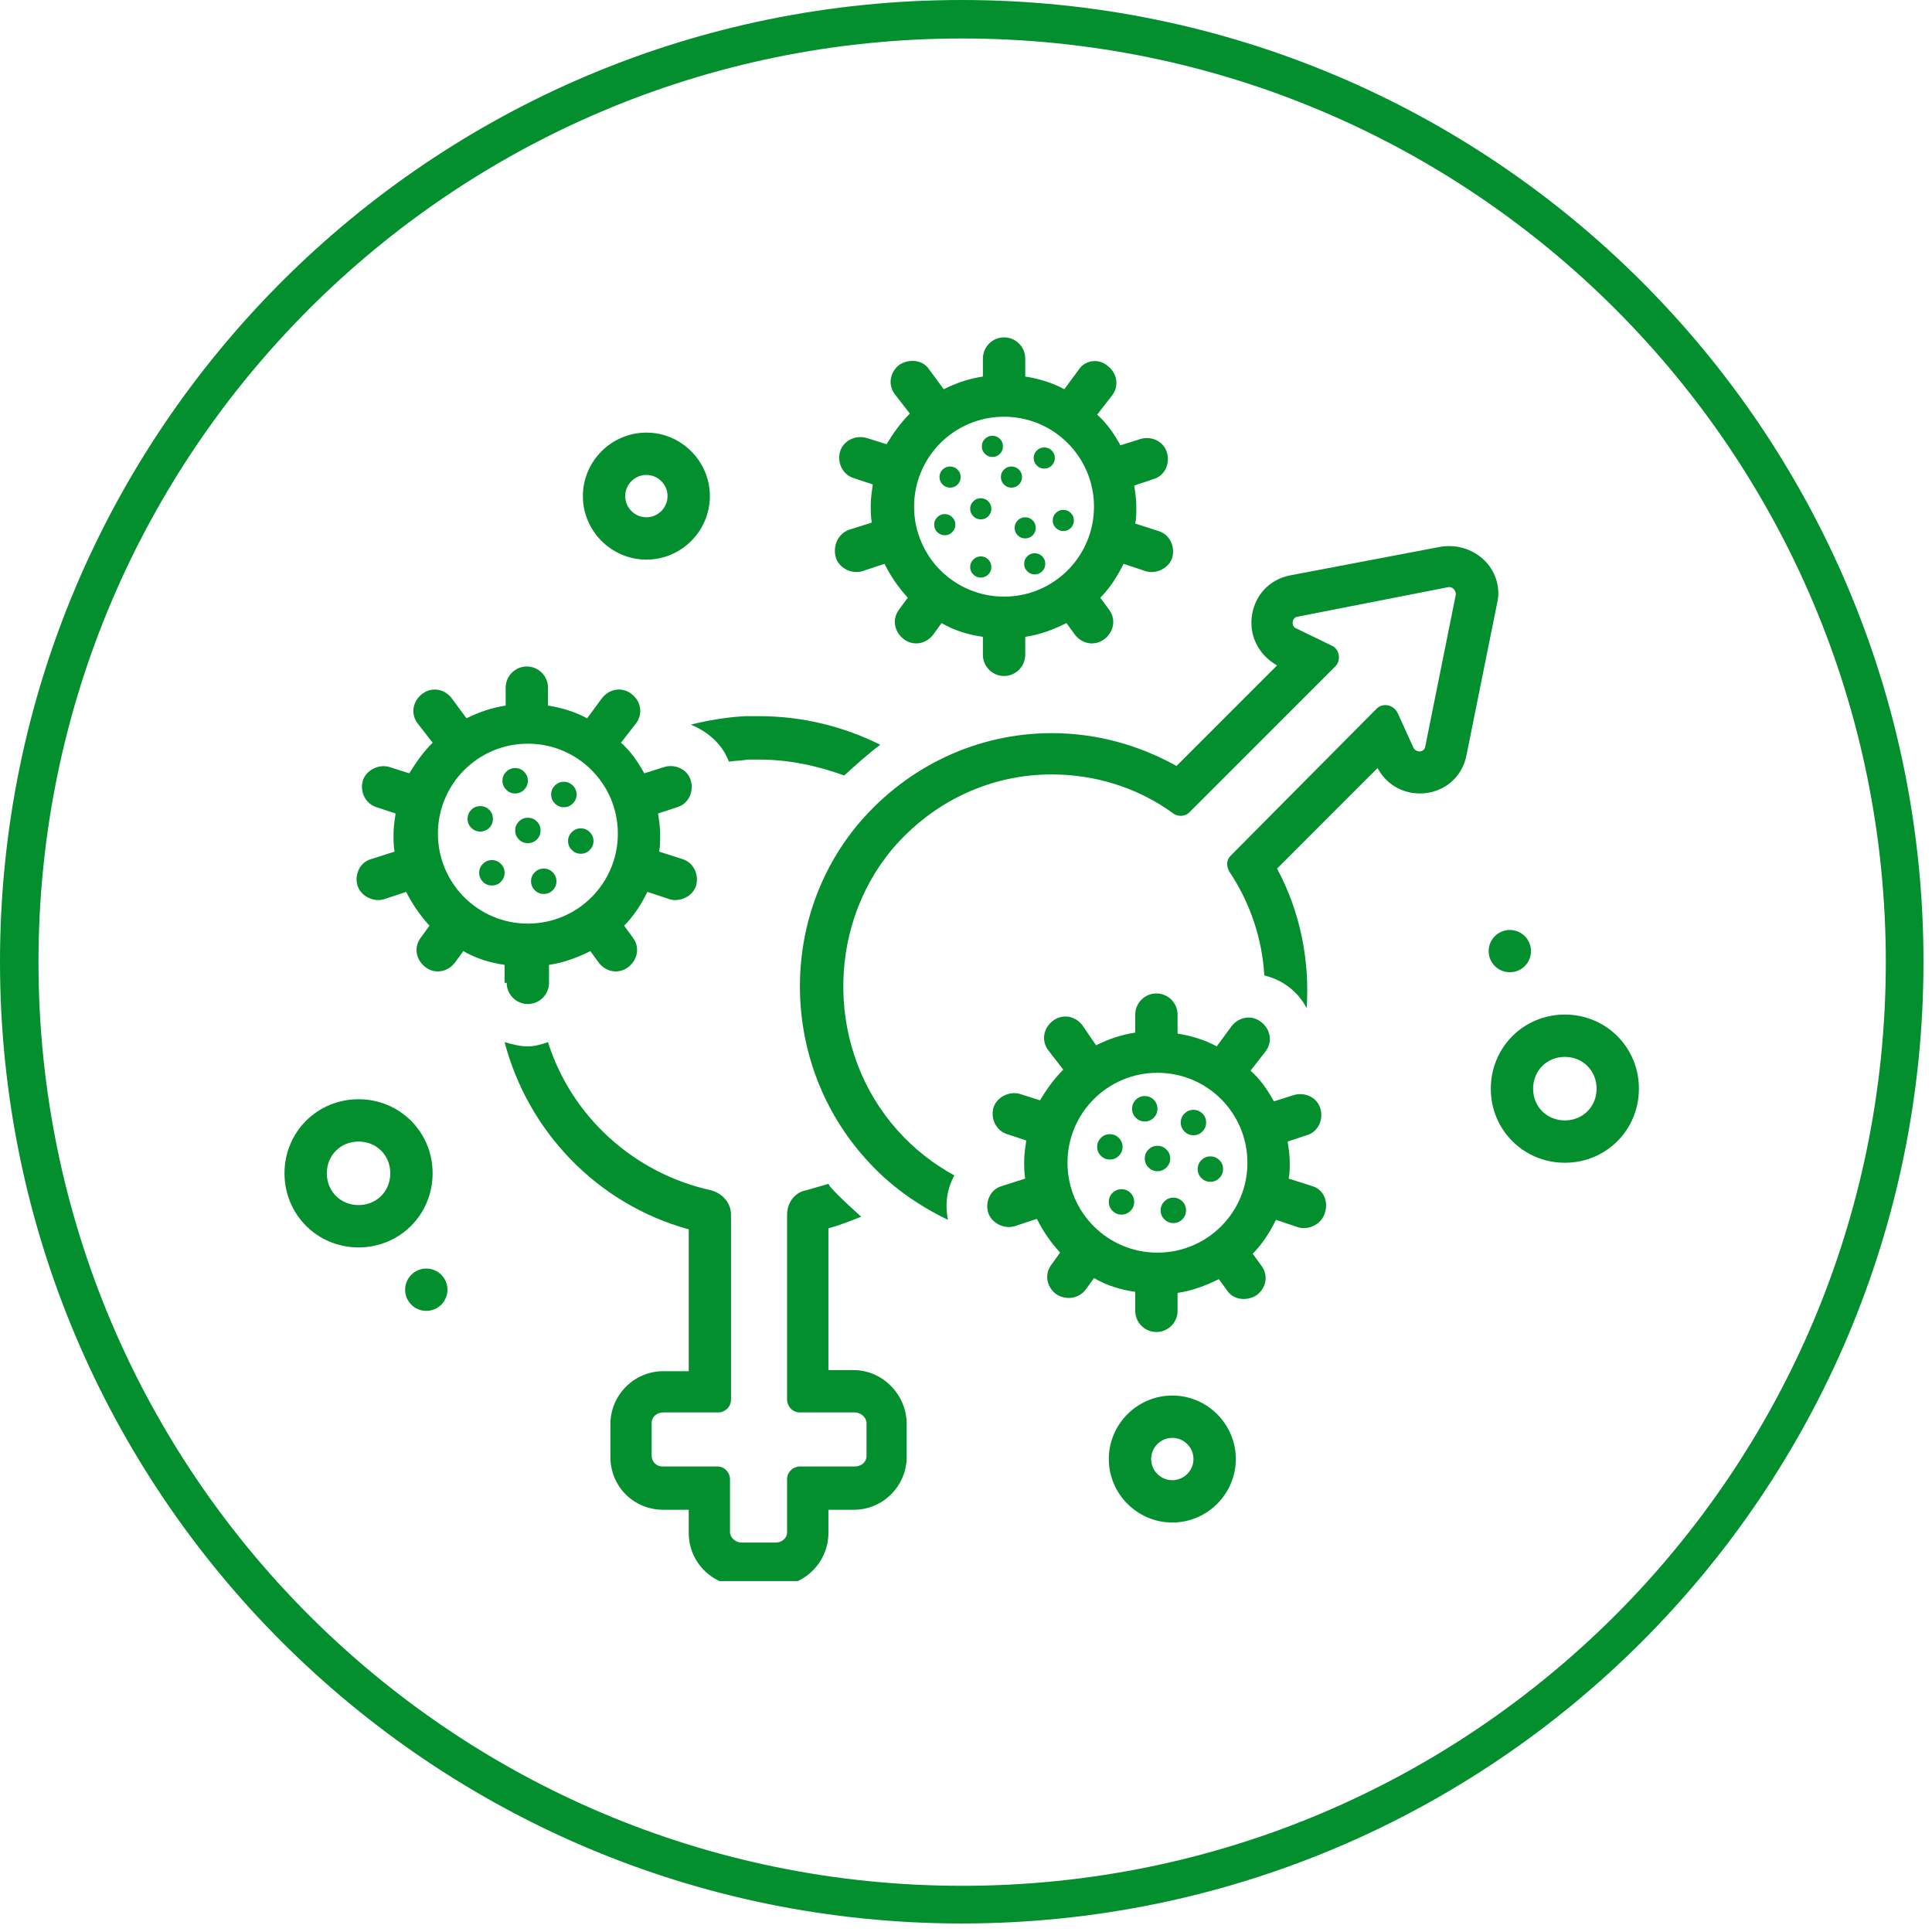
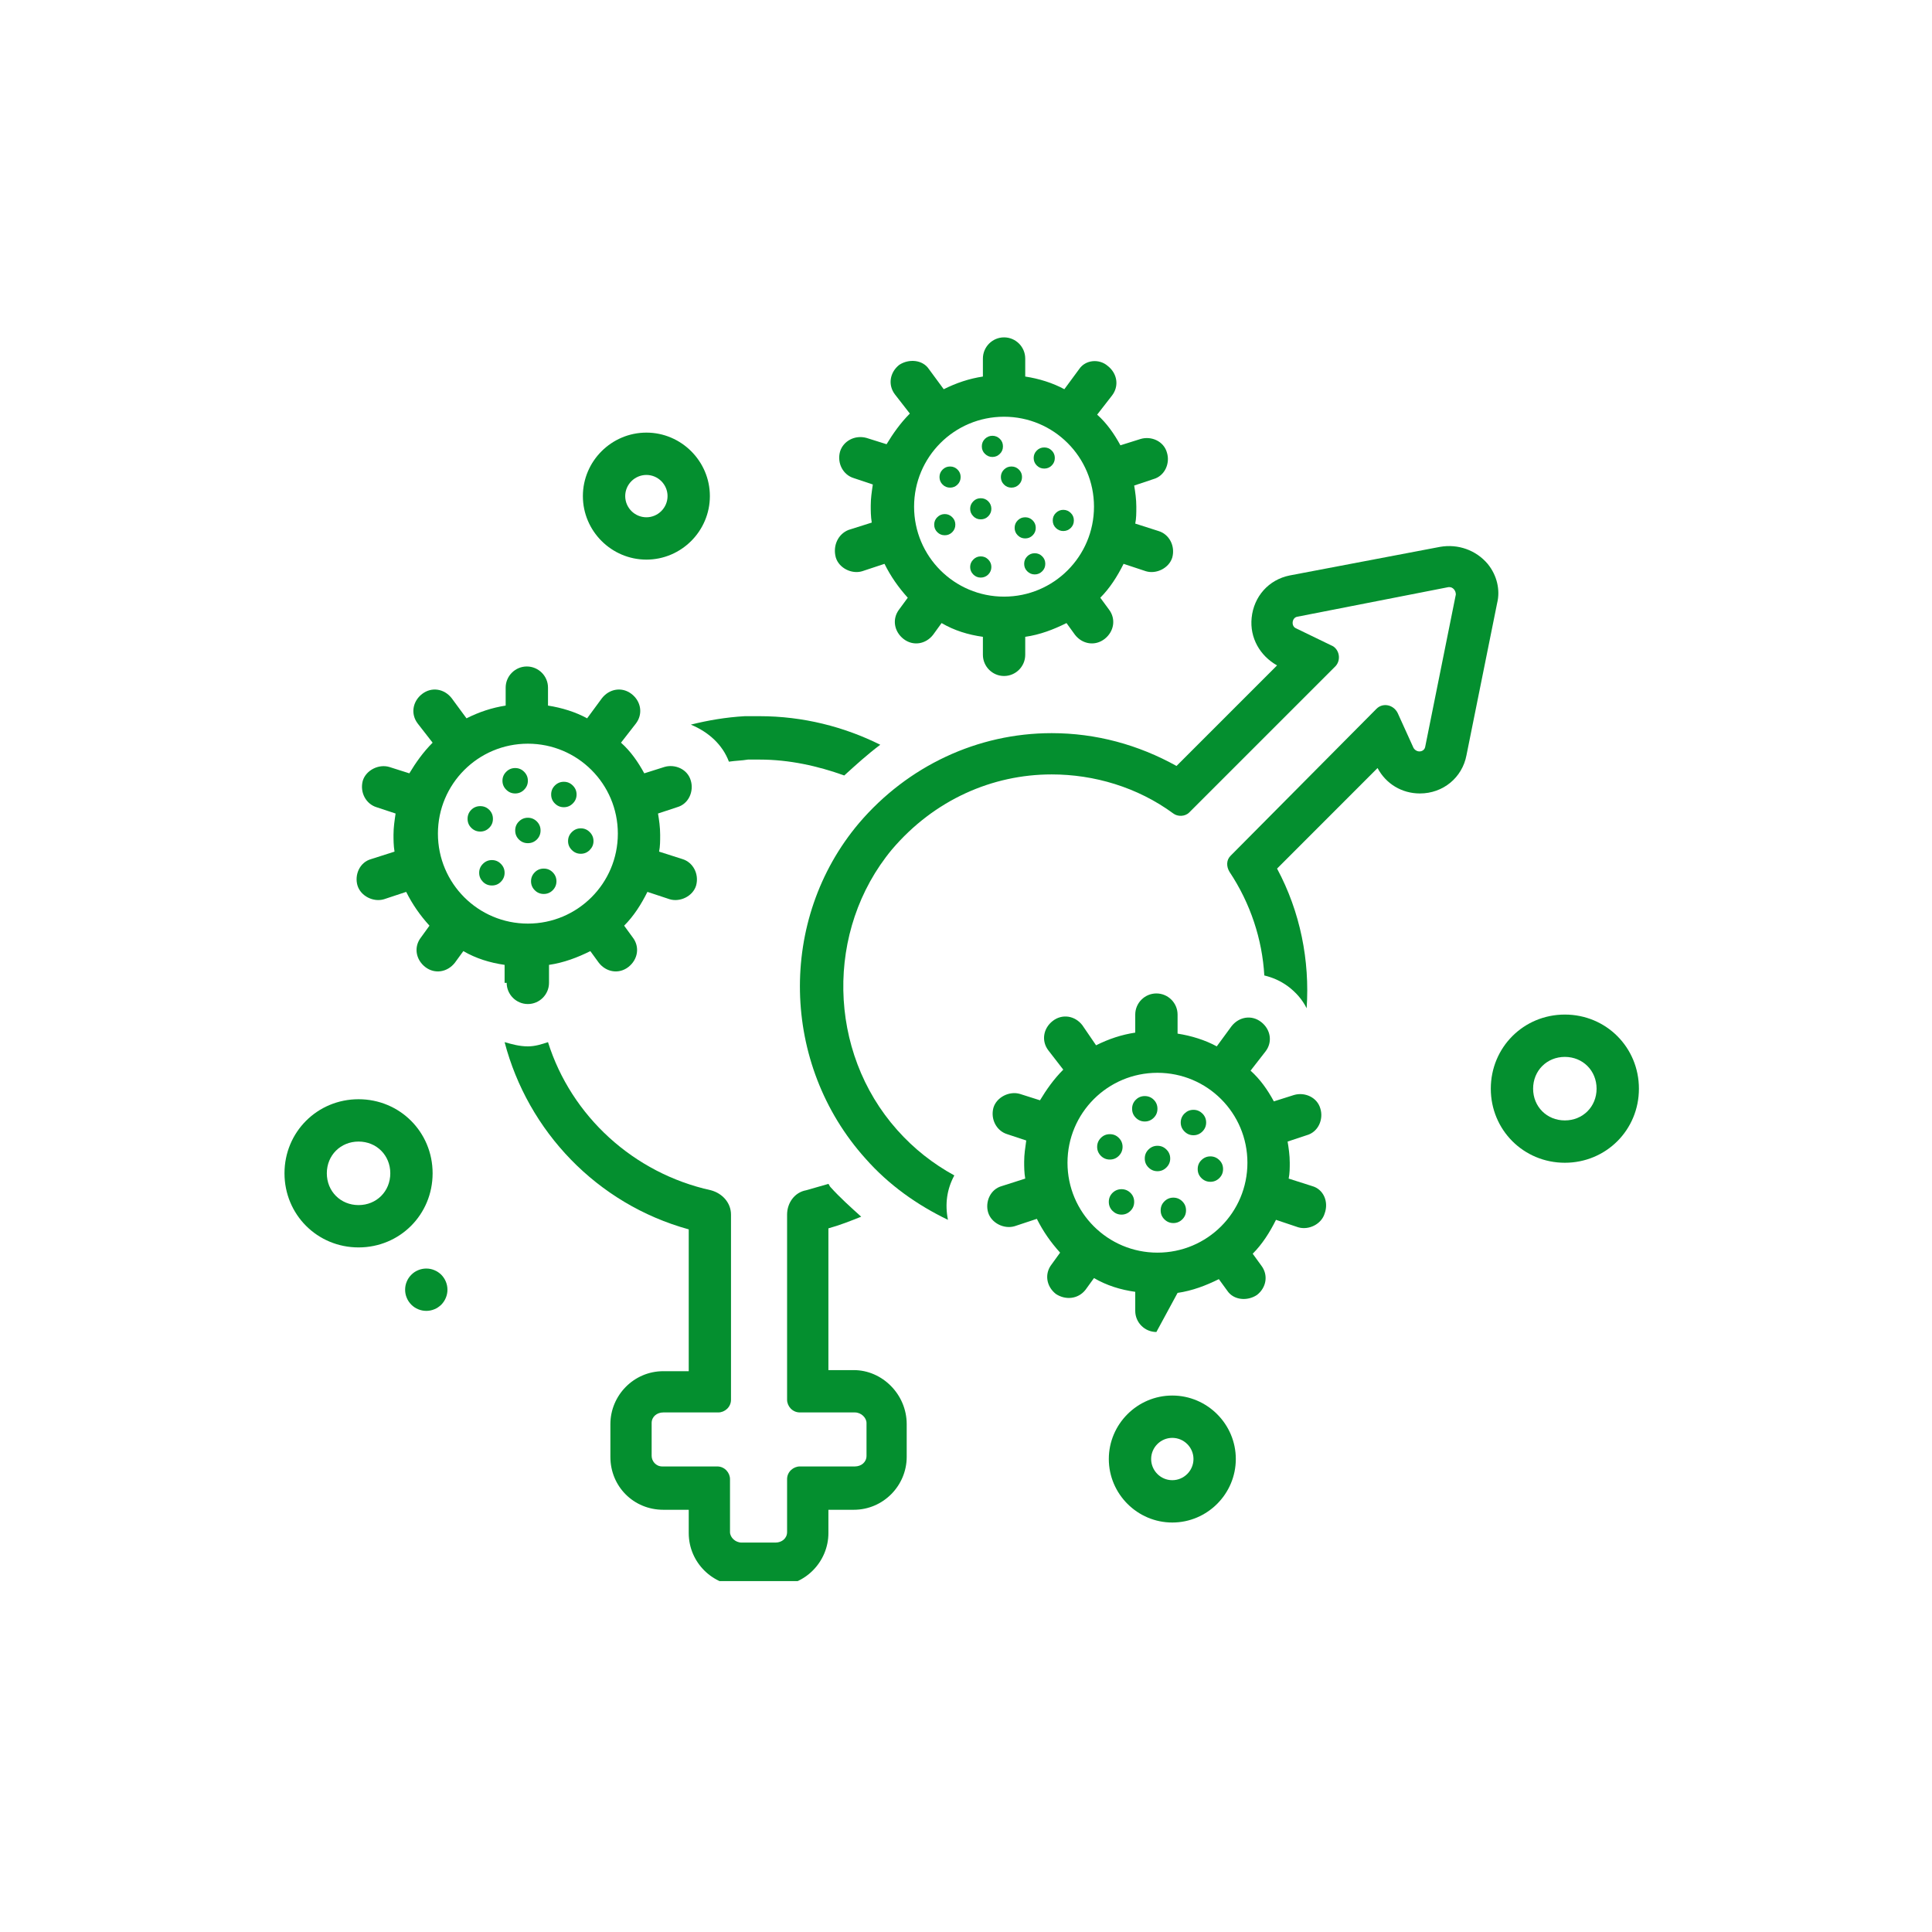
<svg xmlns="http://www.w3.org/2000/svg" width="150" zoomAndPan="magnify" viewBox="0 0 112.5 112.5" height="150" preserveAspectRatio="xMidYMid meet" version="1.0">
  <defs>
    <clipPath id="35b321b0c4">
-       <path d="M 0 0 L 112.004 0 L 112.004 112.004 L 0 112.004 Z M 0 0 " clip-rule="nonzero" />
-     </clipPath>
+       </clipPath>
    <clipPath id="80dbd85f35">
      <path d="M 56 0 C 25.074 0 0 25.074 0 56 C 0 86.93 25.074 112.004 56 112.004 C 86.93 112.004 112.004 86.93 112.004 56 C 112.004 25.074 86.93 0 56 0 Z M 56 0 " clip-rule="nonzero" />
    </clipPath>
    <clipPath id="30d58f0c62">
      <path d="M 16.566 64 L 26 64 L 26 73 L 16.566 73 Z M 16.566 64 " clip-rule="nonzero" />
    </clipPath>
    <clipPath id="0f71b6d665">
      <path d="M 86 59 L 95.715 59 L 95.715 68 L 86 68 Z M 86 59 " clip-rule="nonzero" />
    </clipPath>
    <clipPath id="96b5e1da08">
      <path d="M 48 19.641 L 69 19.641 L 69 40 L 48 40 Z M 48 19.641 " clip-rule="nonzero" />
    </clipPath>
    <clipPath id="6d2c9d0249">
      <path d="M 29 60 L 53 60 L 53 92.066 L 29 92.066 Z M 29 60 " clip-rule="nonzero" />
    </clipPath>
  </defs>
  <g clip-path="url(#35b321b0c4)">
    <g clip-path="url(#80dbd85f35)">
      <path stroke-linecap="butt" transform="matrix(0.747, 0, 0, 0.747, 0, 0)" fill="none" stroke-linejoin="miter" d="M 74.999 -0 C 33.581 -0 -0 33.581 -0 74.999 C -0 116.421 33.581 150.002 74.999 150.002 C 116.421 150.002 150.002 116.421 150.002 74.999 C 150.002 33.581 116.421 -0 74.999 -0 Z M 74.999 -0 " stroke="#048f2f" stroke-width="6" stroke-opacity="1" stroke-miterlimit="4" />
    </g>
  </g>
  <g clip-path="url(#30d58f0c62)">
    <path fill="#048f2f" d="M 25.191 68.32 C 25.191 65.918 23.281 64.008 20.879 64.008 C 18.477 64.008 16.566 65.918 16.566 68.32 C 16.566 70.727 18.477 72.637 20.879 72.637 C 23.281 72.637 25.191 70.727 25.191 68.32 Z M 20.879 70.172 C 19.832 70.172 19.031 69.371 19.031 68.32 C 19.031 67.273 19.832 66.473 20.879 66.473 C 21.926 66.473 22.727 67.273 22.727 68.32 C 22.727 69.371 21.926 70.172 20.879 70.172 Z M 20.879 70.172 " fill-opacity="1" fill-rule="nonzero" />
  </g>
  <path fill="#048f2f" d="M 37.641 32.586 C 39.672 32.586 41.336 30.922 41.336 28.887 C 41.336 26.855 39.672 25.191 37.641 25.191 C 35.605 25.191 33.941 26.855 33.941 28.887 C 33.941 30.922 35.605 32.586 37.641 32.586 Z M 37.641 27.656 C 38.316 27.656 38.871 28.211 38.871 28.887 C 38.871 29.566 38.316 30.121 37.641 30.121 C 36.961 30.121 36.406 29.566 36.406 28.887 C 36.406 28.211 36.961 27.656 37.641 27.656 Z M 37.641 27.656 " fill-opacity="1" fill-rule="nonzero" />
  <path fill="#048f2f" d="M 68.262 81.262 C 66.23 81.262 64.566 82.926 64.566 84.957 C 64.566 86.992 66.23 88.656 68.262 88.656 C 70.297 88.656 71.961 86.992 71.961 84.957 C 71.961 82.926 70.297 81.262 68.262 81.262 Z M 68.262 86.191 C 67.586 86.191 67.031 85.637 67.031 84.957 C 67.031 84.281 67.586 83.727 68.262 83.727 C 68.941 83.727 69.496 84.281 69.496 84.957 C 69.496 85.637 68.941 86.191 68.262 86.191 Z M 68.262 86.191 " fill-opacity="1" fill-rule="nonzero" />
  <g clip-path="url(#0f71b6d665)">
    <path fill="#048f2f" d="M 91.121 59.078 C 88.719 59.078 86.809 60.988 86.809 63.395 C 86.809 65.797 88.719 67.707 91.121 67.707 C 93.523 67.707 95.434 65.797 95.434 63.395 C 95.434 60.988 93.523 59.078 91.121 59.078 Z M 91.121 65.242 C 90.074 65.242 89.273 64.441 89.273 63.395 C 89.273 62.344 90.074 61.543 91.121 61.543 C 92.168 61.543 92.969 62.344 92.969 63.395 C 92.969 64.441 92.168 65.242 91.121 65.242 Z M 91.121 65.242 " fill-opacity="1" fill-rule="nonzero" />
  </g>
-   <path fill="#048f2f" d="M 89.148 55.383 C 89.148 55.547 89.117 55.703 89.055 55.855 C 88.992 56.004 88.906 56.137 88.789 56.254 C 88.672 56.371 88.539 56.457 88.391 56.52 C 88.238 56.582 88.082 56.613 87.918 56.613 C 87.754 56.613 87.598 56.582 87.445 56.52 C 87.293 56.457 87.16 56.371 87.047 56.254 C 86.93 56.137 86.84 56.004 86.777 55.855 C 86.715 55.703 86.684 55.547 86.684 55.383 C 86.684 55.219 86.715 55.062 86.777 54.91 C 86.84 54.762 86.93 54.625 87.047 54.512 C 87.16 54.395 87.293 54.309 87.445 54.246 C 87.598 54.184 87.754 54.152 87.918 54.152 C 88.082 54.152 88.238 54.184 88.391 54.246 C 88.539 54.309 88.672 54.395 88.789 54.512 C 88.906 54.625 88.992 54.762 89.055 54.91 C 89.117 55.062 89.148 55.219 89.148 55.383 Z M 89.148 55.383 " fill-opacity="1" fill-rule="nonzero" />
  <path fill="#048f2f" d="M 26.055 75.102 C 26.055 75.262 26.023 75.422 25.961 75.57 C 25.898 75.723 25.809 75.855 25.695 75.973 C 25.578 76.086 25.445 76.176 25.293 76.238 C 25.145 76.301 24.984 76.332 24.824 76.332 C 24.66 76.332 24.504 76.301 24.352 76.238 C 24.199 76.176 24.066 76.086 23.953 75.973 C 23.836 75.855 23.746 75.723 23.684 75.57 C 23.621 75.422 23.59 75.262 23.59 75.102 C 23.59 74.938 23.621 74.777 23.684 74.629 C 23.746 74.477 23.836 74.344 23.953 74.227 C 24.066 74.113 24.199 74.023 24.352 73.961 C 24.504 73.898 24.66 73.867 24.824 73.867 C 24.984 73.867 25.145 73.898 25.293 73.961 C 25.445 74.023 25.578 74.113 25.695 74.227 C 25.809 74.344 25.898 74.477 25.961 74.629 C 26.023 74.777 26.055 74.938 26.055 75.102 Z M 26.055 75.102 " fill-opacity="1" fill-rule="nonzero" />
  <path fill="#048f2f" d="M 29.504 57.23 C 29.504 57.91 30.059 58.465 30.738 58.465 C 31.414 58.465 31.969 57.91 31.969 57.23 L 31.969 56.184 C 32.832 56.059 33.633 55.754 34.375 55.383 L 34.867 56.059 C 35.297 56.613 36.035 56.738 36.59 56.309 C 37.145 55.875 37.27 55.137 36.84 54.582 L 36.344 53.902 C 36.898 53.348 37.332 52.672 37.699 51.934 L 38.996 52.363 C 39.609 52.547 40.352 52.18 40.535 51.562 C 40.719 50.887 40.352 50.207 39.734 50.023 L 38.379 49.59 C 38.441 49.281 38.441 48.977 38.441 48.605 C 38.441 48.172 38.379 47.742 38.316 47.371 L 39.426 47.004 C 40.105 46.816 40.41 46.078 40.227 45.461 C 40.043 44.785 39.301 44.477 38.688 44.66 L 37.516 45.031 C 37.145 44.352 36.715 43.738 36.16 43.246 L 37.023 42.137 C 37.453 41.582 37.332 40.84 36.777 40.41 C 36.223 39.98 35.484 40.102 35.051 40.656 L 34.188 41.828 C 33.512 41.457 32.711 41.211 31.91 41.086 L 31.91 40.039 C 31.91 39.363 31.355 38.809 30.676 38.809 C 30 38.809 29.445 39.363 29.445 40.039 L 29.445 41.086 C 28.645 41.211 27.902 41.457 27.164 41.828 L 26.301 40.656 C 25.871 40.102 25.133 39.98 24.578 40.41 C 24.023 40.84 23.898 41.582 24.328 42.137 L 25.191 43.246 C 24.637 43.801 24.207 44.414 23.836 45.031 L 22.668 44.66 C 22.051 44.477 21.312 44.848 21.125 45.461 C 20.941 46.141 21.312 46.816 21.926 47.004 L 23.035 47.371 C 22.973 47.805 22.914 48.172 22.914 48.605 C 22.914 48.914 22.914 49.223 22.973 49.59 L 21.617 50.023 C 20.941 50.207 20.633 50.945 20.816 51.562 C 21.004 52.18 21.742 52.547 22.359 52.363 L 23.652 51.934 C 24.023 52.672 24.453 53.289 25.008 53.902 L 24.516 54.582 C 24.082 55.137 24.207 55.875 24.762 56.309 C 25.316 56.738 26.055 56.613 26.488 56.059 L 26.98 55.383 C 27.719 55.812 28.52 56.059 29.383 56.184 L 29.383 57.23 Z M 25.5 48.543 C 25.5 45.648 27.844 43.305 30.738 43.305 C 33.633 43.305 35.977 45.648 35.977 48.543 C 35.977 51.438 33.633 53.781 30.738 53.781 C 27.844 53.781 25.5 51.438 25.5 48.543 Z M 25.5 48.543 " fill-opacity="1" fill-rule="nonzero" />
  <path fill="#048f2f" d="M 30.738 45.461 C 30.738 45.668 30.664 45.84 30.52 45.984 C 30.379 46.129 30.203 46.203 30 46.203 C 29.793 46.203 29.621 46.129 29.477 45.984 C 29.332 45.84 29.258 45.668 29.258 45.461 C 29.258 45.258 29.332 45.086 29.477 44.941 C 29.621 44.797 29.793 44.723 30 44.723 C 30.203 44.723 30.379 44.797 30.52 44.941 C 30.664 45.086 30.738 45.258 30.738 45.461 Z M 30.738 45.461 " fill-opacity="1" fill-rule="nonzero" />
  <path fill="#048f2f" d="M 33.574 46.262 C 33.574 46.469 33.5 46.641 33.355 46.785 C 33.211 46.93 33.039 47.004 32.832 47.004 C 32.629 47.004 32.453 46.93 32.309 46.785 C 32.164 46.641 32.094 46.469 32.094 46.262 C 32.094 46.059 32.164 45.887 32.309 45.742 C 32.453 45.598 32.629 45.523 32.832 45.523 C 33.039 45.523 33.211 45.598 33.355 45.742 C 33.5 45.887 33.574 46.059 33.574 46.262 Z M 33.574 46.262 " fill-opacity="1" fill-rule="nonzero" />
  <path fill="#048f2f" d="M 31.477 48.359 C 31.477 48.562 31.406 48.738 31.262 48.883 C 31.117 49.027 30.941 49.098 30.738 49.098 C 30.535 49.098 30.359 49.027 30.215 48.883 C 30.07 48.738 30 48.562 30 48.359 C 30 48.156 30.07 47.98 30.215 47.836 C 30.359 47.691 30.535 47.617 30.738 47.617 C 30.941 47.617 31.117 47.691 31.262 47.836 C 31.406 47.98 31.477 48.156 31.477 48.359 Z M 31.477 48.359 " fill-opacity="1" fill-rule="nonzero" />
  <path fill="#048f2f" d="M 34.559 48.977 C 34.559 49.18 34.484 49.352 34.34 49.496 C 34.199 49.641 34.023 49.715 33.82 49.715 C 33.613 49.715 33.441 49.641 33.297 49.496 C 33.152 49.352 33.078 49.18 33.078 48.977 C 33.078 48.77 33.152 48.598 33.297 48.453 C 33.441 48.309 33.613 48.234 33.82 48.234 C 34.023 48.234 34.199 48.309 34.34 48.453 C 34.484 48.598 34.559 48.77 34.559 48.977 Z M 34.559 48.977 " fill-opacity="1" fill-rule="nonzero" />
  <path fill="#048f2f" d="M 29.383 50.824 C 29.383 51.027 29.309 51.203 29.164 51.348 C 29.023 51.492 28.848 51.562 28.645 51.562 C 28.438 51.562 28.266 51.492 28.121 51.348 C 27.977 51.203 27.902 51.027 27.902 50.824 C 27.902 50.617 27.977 50.445 28.121 50.301 C 28.266 50.156 28.438 50.082 28.645 50.082 C 28.848 50.082 29.023 50.156 29.164 50.301 C 29.309 50.445 29.383 50.617 29.383 50.824 Z M 29.383 50.824 " fill-opacity="1" fill-rule="nonzero" />
  <path fill="#048f2f" d="M 32.402 51.316 C 32.402 51.52 32.328 51.695 32.184 51.84 C 32.039 51.984 31.867 52.055 31.664 52.055 C 31.457 52.055 31.285 51.984 31.141 51.84 C 30.996 51.695 30.922 51.52 30.922 51.316 C 30.922 51.113 30.996 50.938 31.141 50.793 C 31.285 50.648 31.457 50.578 31.664 50.578 C 31.867 50.578 32.039 50.648 32.184 50.793 C 32.328 50.938 32.402 51.113 32.402 51.316 Z M 32.402 51.316 " fill-opacity="1" fill-rule="nonzero" />
  <path fill="#048f2f" d="M 28.703 47.68 C 28.703 47.887 28.633 48.059 28.488 48.203 C 28.344 48.348 28.168 48.422 27.965 48.422 C 27.762 48.422 27.586 48.348 27.441 48.203 C 27.297 48.059 27.227 47.887 27.227 47.68 C 27.227 47.477 27.297 47.301 27.441 47.156 C 27.586 47.012 27.762 46.941 27.965 46.941 C 28.168 46.941 28.344 47.012 28.488 47.156 C 28.633 47.301 28.703 47.477 28.703 47.68 Z M 28.703 47.68 " fill-opacity="1" fill-rule="nonzero" />
  <path fill="#048f2f" d="M 86.625 32.832 C 85.945 32.031 84.898 31.66 83.852 31.844 L 75.102 33.508 C 73.867 33.754 73.008 34.742 72.883 35.973 C 72.762 37.145 73.375 38.191 74.363 38.746 L 68.508 44.602 C 66.289 43.367 63.824 42.691 61.238 42.691 C 56.926 42.691 52.859 44.602 50.023 47.926 C 45.281 53.535 45.465 61.977 50.395 67.461 C 51.75 69 53.414 70.172 55.199 71.031 C 55.016 70.109 55.137 69.246 55.57 68.445 C 54.336 67.766 53.227 66.906 52.242 65.797 C 48.176 61.234 48.051 54.152 51.934 49.469 C 54.398 46.57 57.789 45.094 61.238 45.094 C 63.703 45.094 66.23 45.832 68.324 47.371 C 68.57 47.559 69 47.559 69.246 47.312 L 77.75 38.809 C 78.121 38.438 77.996 37.762 77.504 37.574 L 75.473 36.59 C 75.164 36.465 75.227 35.973 75.531 35.914 L 84.344 34.188 C 84.344 34.188 84.406 34.188 84.406 34.188 C 84.59 34.188 84.773 34.371 84.773 34.617 C 84.773 34.617 82.988 43.492 82.988 43.492 C 82.926 43.801 82.496 43.859 82.309 43.551 C 82.309 43.551 81.387 41.52 81.387 41.52 C 81.141 41.027 80.523 40.902 80.152 41.273 L 71.652 49.836 C 71.406 50.082 71.406 50.453 71.59 50.762 C 72.82 52.609 73.5 54.703 73.621 56.801 C 74.117 56.922 74.547 57.109 74.977 57.418 C 75.473 57.785 75.84 58.219 76.086 58.711 C 76.273 55.938 75.719 53.102 74.363 50.578 L 80.215 44.723 C 80.707 45.648 81.633 46.203 82.68 46.203 C 84.035 46.203 85.145 45.277 85.391 43.984 L 87.18 35.109 C 87.363 34.371 87.18 33.508 86.625 32.832 Z M 86.625 32.832 " fill-opacity="1" fill-rule="nonzero" />
  <path fill="#048f2f" d="M 67.398 64.562 C 67.398 64.77 67.328 64.941 67.184 65.086 C 67.039 65.23 66.863 65.305 66.66 65.305 C 66.457 65.305 66.281 65.23 66.137 65.086 C 65.992 64.941 65.922 64.77 65.922 64.562 C 65.922 64.359 65.992 64.184 66.137 64.039 C 66.281 63.895 66.457 63.824 66.66 63.824 C 66.863 63.824 67.039 63.895 67.184 64.039 C 67.328 64.184 67.398 64.359 67.398 64.562 Z M 67.398 64.562 " fill-opacity="1" fill-rule="nonzero" />
  <path fill="#048f2f" d="M 70.234 65.363 C 70.234 65.57 70.16 65.742 70.016 65.887 C 69.871 66.031 69.699 66.105 69.496 66.105 C 69.289 66.105 69.117 66.031 68.973 65.887 C 68.828 65.742 68.754 65.57 68.754 65.363 C 68.754 65.16 68.828 64.984 68.973 64.84 C 69.117 64.699 69.289 64.625 69.496 64.625 C 69.699 64.625 69.871 64.699 70.016 64.84 C 70.16 64.984 70.234 65.16 70.234 65.363 Z M 70.234 65.363 " fill-opacity="1" fill-rule="nonzero" />
  <path fill="#048f2f" d="M 68.141 67.461 C 68.141 67.664 68.066 67.836 67.922 67.98 C 67.777 68.125 67.605 68.199 67.398 68.199 C 67.195 68.199 67.02 68.125 66.875 67.98 C 66.73 67.836 66.66 67.664 66.66 67.461 C 66.66 67.254 66.73 67.082 66.875 66.938 C 67.02 66.793 67.195 66.719 67.398 66.719 C 67.605 66.719 67.777 66.793 67.922 66.938 C 68.066 67.082 68.141 67.254 68.141 67.461 Z M 68.141 67.461 " fill-opacity="1" fill-rule="nonzero" />
  <path fill="#048f2f" d="M 71.219 68.074 C 71.219 68.281 71.148 68.453 71.004 68.598 C 70.859 68.742 70.684 68.816 70.48 68.816 C 70.277 68.816 70.102 68.742 69.957 68.598 C 69.812 68.453 69.742 68.281 69.742 68.074 C 69.742 67.871 69.812 67.695 69.957 67.555 C 70.102 67.41 70.277 67.336 70.48 67.336 C 70.684 67.336 70.859 67.41 71.004 67.555 C 71.148 67.695 71.219 67.871 71.219 68.074 Z M 71.219 68.074 " fill-opacity="1" fill-rule="nonzero" />
  <path fill="#048f2f" d="M 66.043 69.984 C 66.043 70.191 65.973 70.363 65.828 70.508 C 65.684 70.652 65.508 70.727 65.305 70.727 C 65.102 70.727 64.926 70.652 64.781 70.508 C 64.637 70.363 64.566 70.191 64.566 69.984 C 64.566 69.781 64.637 69.605 64.781 69.461 C 64.926 69.32 65.102 69.246 65.305 69.246 C 65.508 69.246 65.684 69.32 65.828 69.461 C 65.973 69.605 66.043 69.781 66.043 69.984 Z M 66.043 69.984 " fill-opacity="1" fill-rule="nonzero" />
  <path fill="#048f2f" d="M 69.062 70.48 C 69.062 70.684 68.992 70.855 68.848 71 C 68.703 71.145 68.527 71.219 68.324 71.219 C 68.121 71.219 67.945 71.145 67.801 71 C 67.656 70.855 67.586 70.684 67.586 70.48 C 67.586 70.273 67.656 70.102 67.801 69.957 C 67.945 69.812 68.121 69.738 68.324 69.738 C 68.527 69.738 68.703 69.812 68.848 69.957 C 68.992 70.102 69.062 70.273 69.062 70.48 Z M 69.062 70.48 " fill-opacity="1" fill-rule="nonzero" />
  <path fill="#048f2f" d="M 65.367 66.781 C 65.367 66.984 65.293 67.16 65.148 67.305 C 65.004 67.449 64.832 67.52 64.625 67.52 C 64.422 67.52 64.25 67.449 64.105 67.305 C 63.961 67.16 63.887 66.984 63.887 66.781 C 63.887 66.578 63.961 66.402 64.105 66.258 C 64.25 66.113 64.422 66.043 64.625 66.043 C 64.832 66.043 65.004 66.113 65.148 66.258 C 65.293 66.402 65.367 66.578 65.367 66.781 Z M 65.367 66.781 " fill-opacity="1" fill-rule="nonzero" />
  <g clip-path="url(#96b5e1da08)">
    <path fill="#048f2f" d="M 48.668 32.461 C 48.852 33.078 49.594 33.449 50.207 33.262 L 51.504 32.832 C 51.871 33.57 52.305 34.188 52.859 34.805 L 52.363 35.48 C 51.934 36.035 52.059 36.773 52.613 37.207 C 53.168 37.637 53.906 37.516 54.336 36.961 L 54.828 36.281 C 55.57 36.715 56.371 36.961 57.234 37.082 L 57.234 38.129 C 57.234 38.809 57.789 39.363 58.465 39.363 C 59.145 39.363 59.699 38.809 59.699 38.129 L 59.699 37.082 C 60.559 36.961 61.359 36.652 62.102 36.281 C 62.102 36.281 62.594 36.961 62.594 36.961 C 63.023 37.516 63.766 37.637 64.32 37.207 C 64.875 36.773 64.996 36.035 64.566 35.48 L 64.07 34.805 C 64.625 34.25 65.059 33.57 65.426 32.832 L 66.723 33.262 C 67.336 33.449 68.078 33.078 68.262 32.461 C 68.445 31.785 68.078 31.105 67.461 30.922 L 66.105 30.488 C 66.168 30.184 66.168 29.875 66.168 29.504 C 66.168 29.074 66.105 28.641 66.043 28.273 L 67.152 27.902 C 67.832 27.719 68.141 26.977 67.953 26.363 C 67.77 25.684 67.031 25.375 66.414 25.562 L 65.242 25.93 C 64.875 25.254 64.441 24.637 63.887 24.145 L 64.75 23.035 C 65.18 22.48 65.059 21.742 64.504 21.309 C 64.012 20.879 63.211 20.941 62.84 21.492 L 61.977 22.664 C 61.301 22.297 60.5 22.047 59.699 21.926 L 59.699 20.879 C 59.699 20.199 59.145 19.645 58.465 19.645 C 57.789 19.645 57.234 20.199 57.234 20.879 L 57.234 21.926 C 56.434 22.047 55.691 22.297 54.953 22.664 L 54.09 21.492 C 53.723 20.941 52.918 20.879 52.363 21.246 C 51.812 21.68 51.688 22.418 52.117 22.973 L 52.98 24.082 C 52.426 24.637 51.996 25.254 51.625 25.867 L 50.457 25.5 C 49.777 25.312 49.098 25.684 48.914 26.301 C 48.73 26.977 49.098 27.656 49.715 27.84 L 50.824 28.211 C 50.762 28.641 50.703 29.012 50.703 29.441 C 50.703 29.75 50.703 30.059 50.762 30.43 L 49.406 30.859 C 48.793 31.105 48.484 31.785 48.668 32.461 Z M 58.465 24.266 C 61.359 24.266 63.703 26.609 63.703 29.504 C 63.703 32.398 61.359 34.742 58.465 34.742 C 55.57 34.742 53.227 32.398 53.227 29.504 C 53.227 26.609 55.57 24.266 58.465 24.266 Z M 58.465 24.266 " fill-opacity="1" fill-rule="nonzero" />
  </g>
  <path fill="#048f2f" d="M 58.402 25.992 C 58.402 26.164 58.344 26.309 58.223 26.426 C 58.102 26.547 57.957 26.609 57.789 26.609 C 57.617 26.609 57.473 26.547 57.352 26.426 C 57.23 26.309 57.172 26.164 57.172 25.992 C 57.172 25.82 57.23 25.676 57.352 25.555 C 57.473 25.438 57.617 25.375 57.789 25.375 C 57.957 25.375 58.102 25.438 58.223 25.555 C 58.344 25.676 58.402 25.82 58.402 25.992 Z M 58.402 25.992 " fill-opacity="1" fill-rule="nonzero" />
  <path fill="#048f2f" d="M 55.938 27.777 C 55.938 27.949 55.879 28.094 55.758 28.215 C 55.637 28.336 55.492 28.395 55.324 28.395 C 55.152 28.395 55.008 28.336 54.887 28.215 C 54.766 28.094 54.707 27.949 54.707 27.777 C 54.707 27.609 54.766 27.465 54.887 27.344 C 55.008 27.223 55.152 27.164 55.324 27.164 C 55.492 27.164 55.637 27.223 55.758 27.344 C 55.879 27.465 55.938 27.609 55.938 27.777 Z M 55.938 27.777 " fill-opacity="1" fill-rule="nonzero" />
  <path fill="#048f2f" d="M 55.629 30.551 C 55.629 30.723 55.57 30.867 55.449 30.988 C 55.328 31.109 55.184 31.168 55.016 31.168 C 54.844 31.168 54.699 31.109 54.578 30.988 C 54.457 30.867 54.398 30.723 54.398 30.551 C 54.398 30.383 54.457 30.234 54.578 30.117 C 54.699 29.996 54.844 29.934 55.016 29.934 C 55.184 29.934 55.328 29.996 55.449 30.117 C 55.57 30.234 55.629 30.383 55.629 30.551 Z M 55.629 30.551 " fill-opacity="1" fill-rule="nonzero" />
  <path fill="#048f2f" d="M 57.727 33.016 C 57.727 33.188 57.664 33.332 57.547 33.453 C 57.426 33.57 57.281 33.633 57.109 33.633 C 56.938 33.633 56.793 33.57 56.676 33.453 C 56.555 33.332 56.492 33.188 56.492 33.016 C 56.492 32.848 56.555 32.699 56.676 32.582 C 56.793 32.461 56.938 32.398 57.109 32.398 C 57.281 32.398 57.426 32.461 57.547 32.582 C 57.664 32.699 57.727 32.848 57.727 33.016 Z M 57.727 33.016 " fill-opacity="1" fill-rule="nonzero" />
  <path fill="#048f2f" d="M 60.867 32.832 C 60.867 33 60.809 33.148 60.688 33.266 C 60.566 33.387 60.422 33.449 60.254 33.449 C 60.082 33.449 59.938 33.387 59.816 33.266 C 59.695 33.148 59.637 33 59.637 32.832 C 59.637 32.66 59.695 32.516 59.816 32.395 C 59.938 32.273 60.082 32.215 60.254 32.215 C 60.422 32.215 60.566 32.273 60.688 32.395 C 60.809 32.516 60.867 32.66 60.867 32.832 Z M 60.867 32.832 " fill-opacity="1" fill-rule="nonzero" />
  <path fill="#048f2f" d="M 62.531 30.305 C 62.531 30.477 62.473 30.621 62.352 30.742 C 62.23 30.859 62.086 30.922 61.914 30.922 C 61.746 30.922 61.602 30.859 61.48 30.742 C 61.359 30.621 61.301 30.477 61.301 30.305 C 61.301 30.137 61.359 29.988 61.48 29.871 C 61.602 29.75 61.746 29.688 61.914 29.688 C 62.086 29.688 62.23 29.75 62.352 29.871 C 62.473 29.988 62.531 30.137 62.531 30.305 Z M 62.531 30.305 " fill-opacity="1" fill-rule="nonzero" />
  <path fill="#048f2f" d="M 61.422 26.668 C 61.422 26.84 61.363 26.984 61.242 27.105 C 61.121 27.227 60.977 27.285 60.805 27.285 C 60.637 27.285 60.492 27.227 60.371 27.105 C 60.25 26.984 60.191 26.84 60.191 26.668 C 60.191 26.5 60.25 26.355 60.371 26.234 C 60.492 26.113 60.637 26.055 60.805 26.055 C 60.977 26.055 61.121 26.113 61.242 26.234 C 61.363 26.355 61.422 26.5 61.422 26.668 Z M 61.422 26.668 " fill-opacity="1" fill-rule="nonzero" />
  <path fill="#048f2f" d="M 59.512 27.777 C 59.512 27.949 59.453 28.094 59.332 28.215 C 59.211 28.336 59.066 28.395 58.895 28.395 C 58.727 28.395 58.582 28.336 58.461 28.215 C 58.34 28.094 58.281 27.949 58.281 27.777 C 58.281 27.609 58.34 27.465 58.461 27.344 C 58.582 27.223 58.727 27.164 58.895 27.164 C 59.066 27.164 59.211 27.223 59.332 27.344 C 59.453 27.465 59.512 27.609 59.512 27.777 Z M 59.512 27.777 " fill-opacity="1" fill-rule="nonzero" />
  <path fill="#048f2f" d="M 60.312 30.738 C 60.312 30.906 60.254 31.051 60.133 31.172 C 60.012 31.293 59.867 31.352 59.699 31.352 C 59.527 31.352 59.383 31.293 59.262 31.172 C 59.141 31.051 59.082 30.906 59.082 30.738 C 59.082 30.566 59.141 30.422 59.262 30.301 C 59.383 30.18 59.527 30.121 59.699 30.121 C 59.867 30.121 60.012 30.18 60.133 30.301 C 60.254 30.422 60.312 30.566 60.312 30.738 Z M 60.312 30.738 " fill-opacity="1" fill-rule="nonzero" />
  <path fill="#048f2f" d="M 57.727 29.629 C 57.727 29.797 57.664 29.941 57.547 30.062 C 57.426 30.184 57.281 30.242 57.109 30.242 C 56.938 30.242 56.793 30.184 56.676 30.062 C 56.555 29.941 56.492 29.797 56.492 29.629 C 56.492 29.457 56.555 29.312 56.676 29.191 C 56.793 29.07 56.938 29.012 57.109 29.012 C 57.281 29.012 57.426 29.07 57.547 29.191 C 57.664 29.312 57.727 29.457 57.727 29.629 Z M 57.727 29.629 " fill-opacity="1" fill-rule="nonzero" />
  <path fill="#048f2f" d="M 42.445 44.352 C 42.816 44.293 43.184 44.293 43.555 44.23 C 43.801 44.23 44.047 44.23 44.23 44.23 C 45.957 44.23 47.621 44.602 49.16 45.156 C 49.84 44.539 50.516 43.922 51.258 43.367 C 49.16 42.32 46.758 41.703 44.23 41.703 C 43.984 41.703 43.676 41.703 43.371 41.703 C 42.262 41.766 41.211 41.949 40.227 42.195 C 41.273 42.629 42.074 43.367 42.445 44.352 Z M 42.445 44.352 " fill-opacity="1" fill-rule="nonzero" />
  <g clip-path="url(#6d2c9d0249)">
    <path fill="#048f2f" d="M 49.715 79.781 L 48.238 79.781 L 48.238 71.527 C 48.914 71.34 49.531 71.094 50.148 70.848 C 49.531 70.293 48.914 69.738 48.359 69.125 C 48.297 69.062 48.297 69 48.238 68.938 C 47.805 69.062 47.375 69.184 46.941 69.309 C 46.266 69.43 45.832 70.047 45.832 70.727 L 45.832 81.508 C 45.832 81.879 46.141 82.246 46.574 82.246 L 49.777 82.246 C 50.148 82.246 50.457 82.555 50.457 82.863 L 50.457 84.773 C 50.457 85.145 50.148 85.391 49.777 85.391 L 46.574 85.391 C 46.203 85.391 45.832 85.699 45.832 86.129 L 45.832 89.211 C 45.832 89.578 45.527 89.824 45.156 89.824 L 43.184 89.824 C 42.816 89.824 42.508 89.52 42.508 89.211 L 42.508 86.129 C 42.508 85.758 42.199 85.391 41.766 85.391 L 38.562 85.391 C 38.195 85.391 37.945 85.082 37.945 84.773 L 37.945 82.863 C 37.945 82.492 38.254 82.246 38.625 82.246 L 41.828 82.246 C 42.199 82.246 42.566 81.938 42.566 81.508 L 42.566 70.727 C 42.566 70.047 42.074 69.492 41.398 69.309 C 36.898 68.32 33.266 64.996 31.91 60.684 C 31.539 60.805 31.168 60.93 30.738 60.93 C 30.246 60.93 29.812 60.805 29.383 60.684 C 30.738 65.855 34.742 70.109 40.105 71.586 L 40.105 79.844 L 38.625 79.844 C 36.898 79.844 35.543 81.262 35.543 82.926 L 35.543 84.836 C 35.543 86.559 36.898 87.914 38.625 87.914 L 40.105 87.914 L 40.105 89.27 C 40.105 90.996 41.52 92.352 43.184 92.352 L 45.156 92.352 C 46.883 92.352 48.238 90.934 48.238 89.27 L 48.238 87.914 L 49.715 87.914 C 51.441 87.914 52.797 86.5 52.797 84.836 L 52.797 82.926 C 52.797 81.199 51.379 79.781 49.715 79.781 Z M 49.715 79.781 " fill-opacity="1" fill-rule="nonzero" />
  </g>
-   <path fill="#048f2f" d="M 76.395 69.062 L 75.039 68.629 C 75.102 68.32 75.102 68.016 75.102 67.707 C 75.102 67.273 75.039 66.844 74.977 66.473 L 76.086 66.105 C 76.766 65.918 77.074 65.18 76.887 64.562 C 76.703 63.887 75.965 63.578 75.348 63.762 L 74.176 64.133 C 73.809 63.453 73.375 62.84 72.82 62.344 L 73.684 61.234 C 74.117 60.684 73.992 59.941 73.438 59.512 C 72.883 59.078 72.145 59.203 71.711 59.758 L 70.852 60.93 C 70.172 60.559 69.371 60.312 68.57 60.188 L 68.57 59.078 C 68.57 58.402 68.016 57.848 67.336 57.848 C 66.66 57.848 66.105 58.402 66.105 59.078 L 66.105 60.129 C 65.305 60.25 64.566 60.496 63.824 60.867 L 63.023 59.695 C 62.594 59.141 61.855 59.02 61.301 59.449 C 60.746 59.879 60.621 60.621 61.055 61.176 L 61.914 62.285 C 61.359 62.84 60.93 63.453 60.559 64.07 L 59.391 63.699 C 58.773 63.516 58.035 63.887 57.848 64.5 C 57.664 65.18 58.035 65.855 58.648 66.043 L 59.758 66.41 C 59.699 66.844 59.637 67.215 59.637 67.645 C 59.637 67.953 59.637 68.262 59.699 68.629 L 58.344 69.062 C 57.664 69.246 57.355 69.984 57.539 70.602 C 57.727 71.219 58.465 71.586 59.082 71.402 L 60.375 70.973 C 60.746 71.711 61.176 72.328 61.73 72.941 L 61.238 73.621 C 60.805 74.176 60.93 74.914 61.484 75.348 C 62.039 75.715 62.777 75.656 63.211 75.102 L 63.703 74.422 C 64.441 74.852 65.242 75.102 66.105 75.223 L 66.105 76.332 C 66.105 77.012 66.66 77.562 67.336 77.562 C 68.016 77.562 68.57 77.012 68.57 76.332 L 68.57 75.285 C 69.434 75.16 70.234 74.852 70.973 74.484 C 70.973 74.484 71.465 75.16 71.465 75.16 C 71.836 75.715 72.637 75.777 73.191 75.406 C 73.746 74.977 73.867 74.238 73.438 73.684 L 72.945 73.004 C 73.5 72.449 73.93 71.773 74.301 71.031 L 75.594 71.465 C 76.211 71.648 76.949 71.281 77.133 70.664 C 77.383 69.984 77.074 69.246 76.395 69.062 Z M 67.398 72.941 C 64.504 72.941 62.16 70.602 62.16 67.707 C 62.16 64.809 64.504 62.469 67.398 62.469 C 70.297 62.469 72.637 64.809 72.637 67.707 C 72.637 70.602 70.297 72.941 67.398 72.941 Z M 67.398 72.941 " fill-opacity="1" fill-rule="nonzero" />
+   <path fill="#048f2f" d="M 76.395 69.062 L 75.039 68.629 C 75.102 68.32 75.102 68.016 75.102 67.707 C 75.102 67.273 75.039 66.844 74.977 66.473 L 76.086 66.105 C 76.766 65.918 77.074 65.18 76.887 64.562 C 76.703 63.887 75.965 63.578 75.348 63.762 L 74.176 64.133 C 73.809 63.453 73.375 62.84 72.82 62.344 L 73.684 61.234 C 74.117 60.684 73.992 59.941 73.438 59.512 C 72.883 59.078 72.145 59.203 71.711 59.758 L 70.852 60.93 C 70.172 60.559 69.371 60.312 68.57 60.188 L 68.57 59.078 C 68.57 58.402 68.016 57.848 67.336 57.848 C 66.66 57.848 66.105 58.402 66.105 59.078 L 66.105 60.129 C 65.305 60.25 64.566 60.496 63.824 60.867 L 63.023 59.695 C 62.594 59.141 61.855 59.02 61.301 59.449 C 60.746 59.879 60.621 60.621 61.055 61.176 L 61.914 62.285 C 61.359 62.84 60.93 63.453 60.559 64.07 L 59.391 63.699 C 58.773 63.516 58.035 63.887 57.848 64.5 C 57.664 65.18 58.035 65.855 58.648 66.043 L 59.758 66.41 C 59.699 66.844 59.637 67.215 59.637 67.645 C 59.637 67.953 59.637 68.262 59.699 68.629 L 58.344 69.062 C 57.664 69.246 57.355 69.984 57.539 70.602 C 57.727 71.219 58.465 71.586 59.082 71.402 L 60.375 70.973 C 60.746 71.711 61.176 72.328 61.73 72.941 L 61.238 73.621 C 60.805 74.176 60.93 74.914 61.484 75.348 C 62.039 75.715 62.777 75.656 63.211 75.102 L 63.703 74.422 C 64.441 74.852 65.242 75.102 66.105 75.223 L 66.105 76.332 C 66.105 77.012 66.66 77.562 67.336 77.562 L 68.57 75.285 C 69.434 75.16 70.234 74.852 70.973 74.484 C 70.973 74.484 71.465 75.16 71.465 75.16 C 71.836 75.715 72.637 75.777 73.191 75.406 C 73.746 74.977 73.867 74.238 73.438 73.684 L 72.945 73.004 C 73.5 72.449 73.93 71.773 74.301 71.031 L 75.594 71.465 C 76.211 71.648 76.949 71.281 77.133 70.664 C 77.383 69.984 77.074 69.246 76.395 69.062 Z M 67.398 72.941 C 64.504 72.941 62.16 70.602 62.16 67.707 C 62.16 64.809 64.504 62.469 67.398 62.469 C 70.297 62.469 72.637 64.809 72.637 67.707 C 72.637 70.602 70.297 72.941 67.398 72.941 Z M 67.398 72.941 " fill-opacity="1" fill-rule="nonzero" />
</svg>